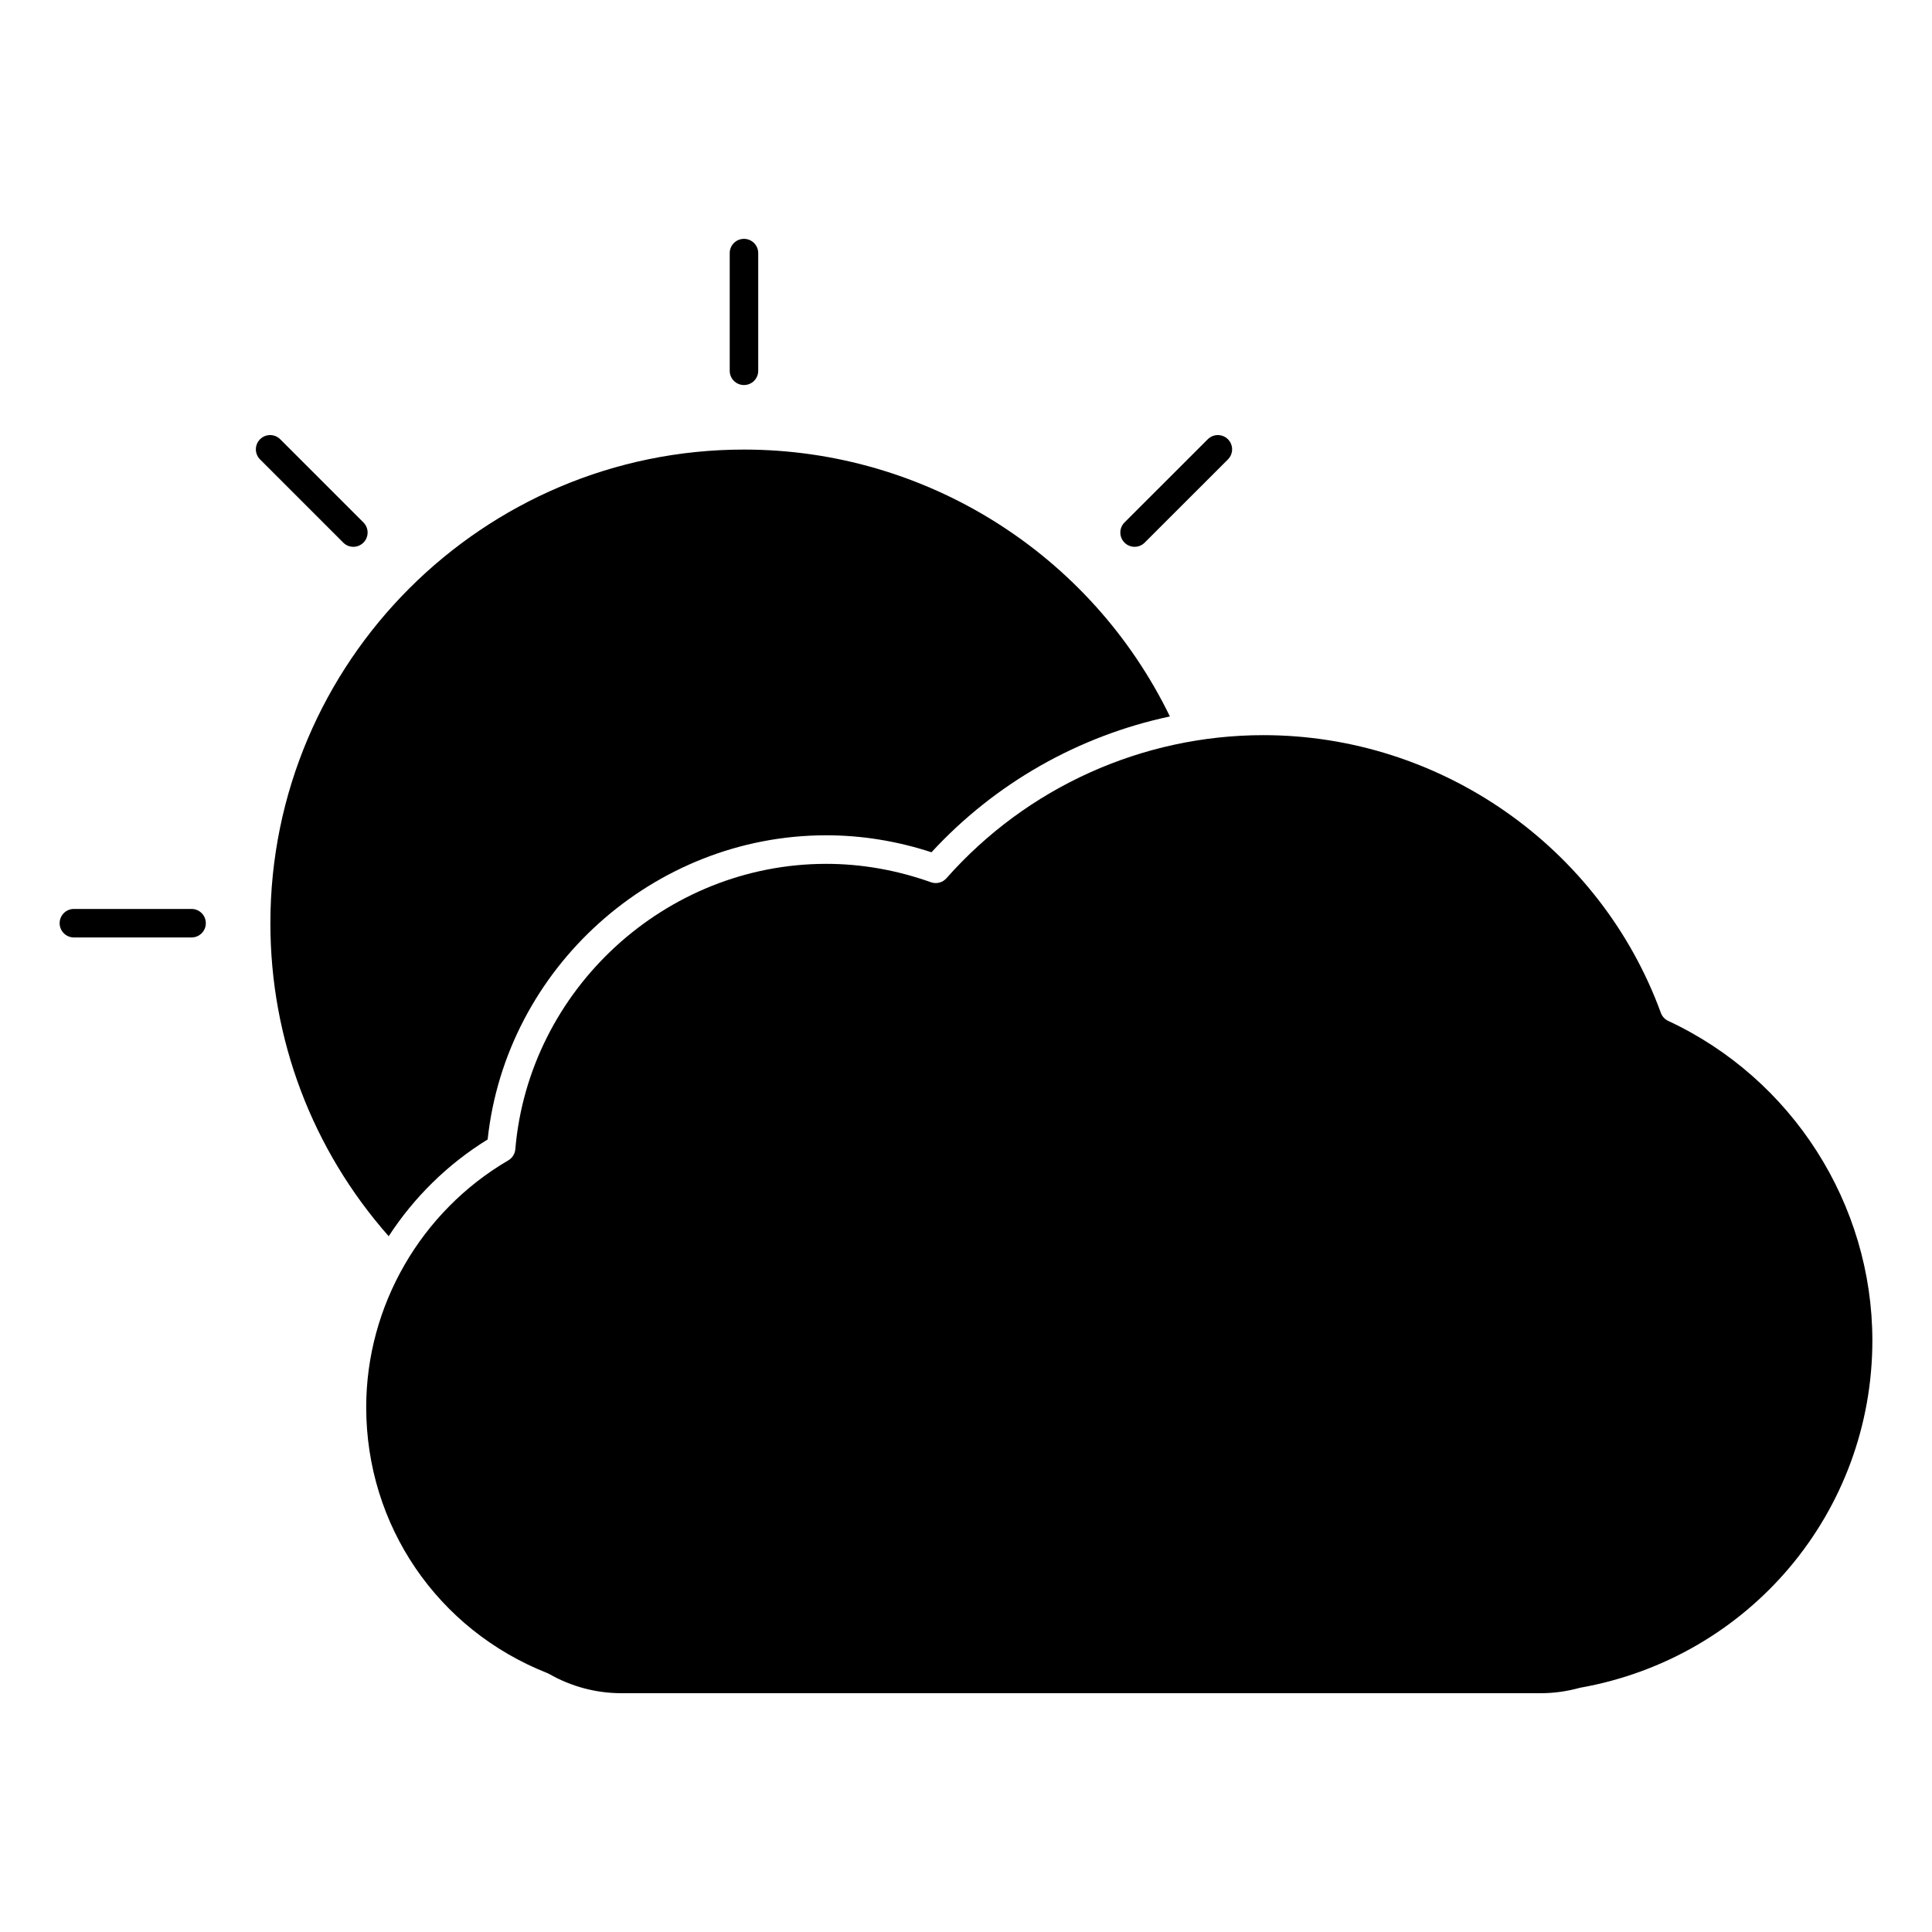
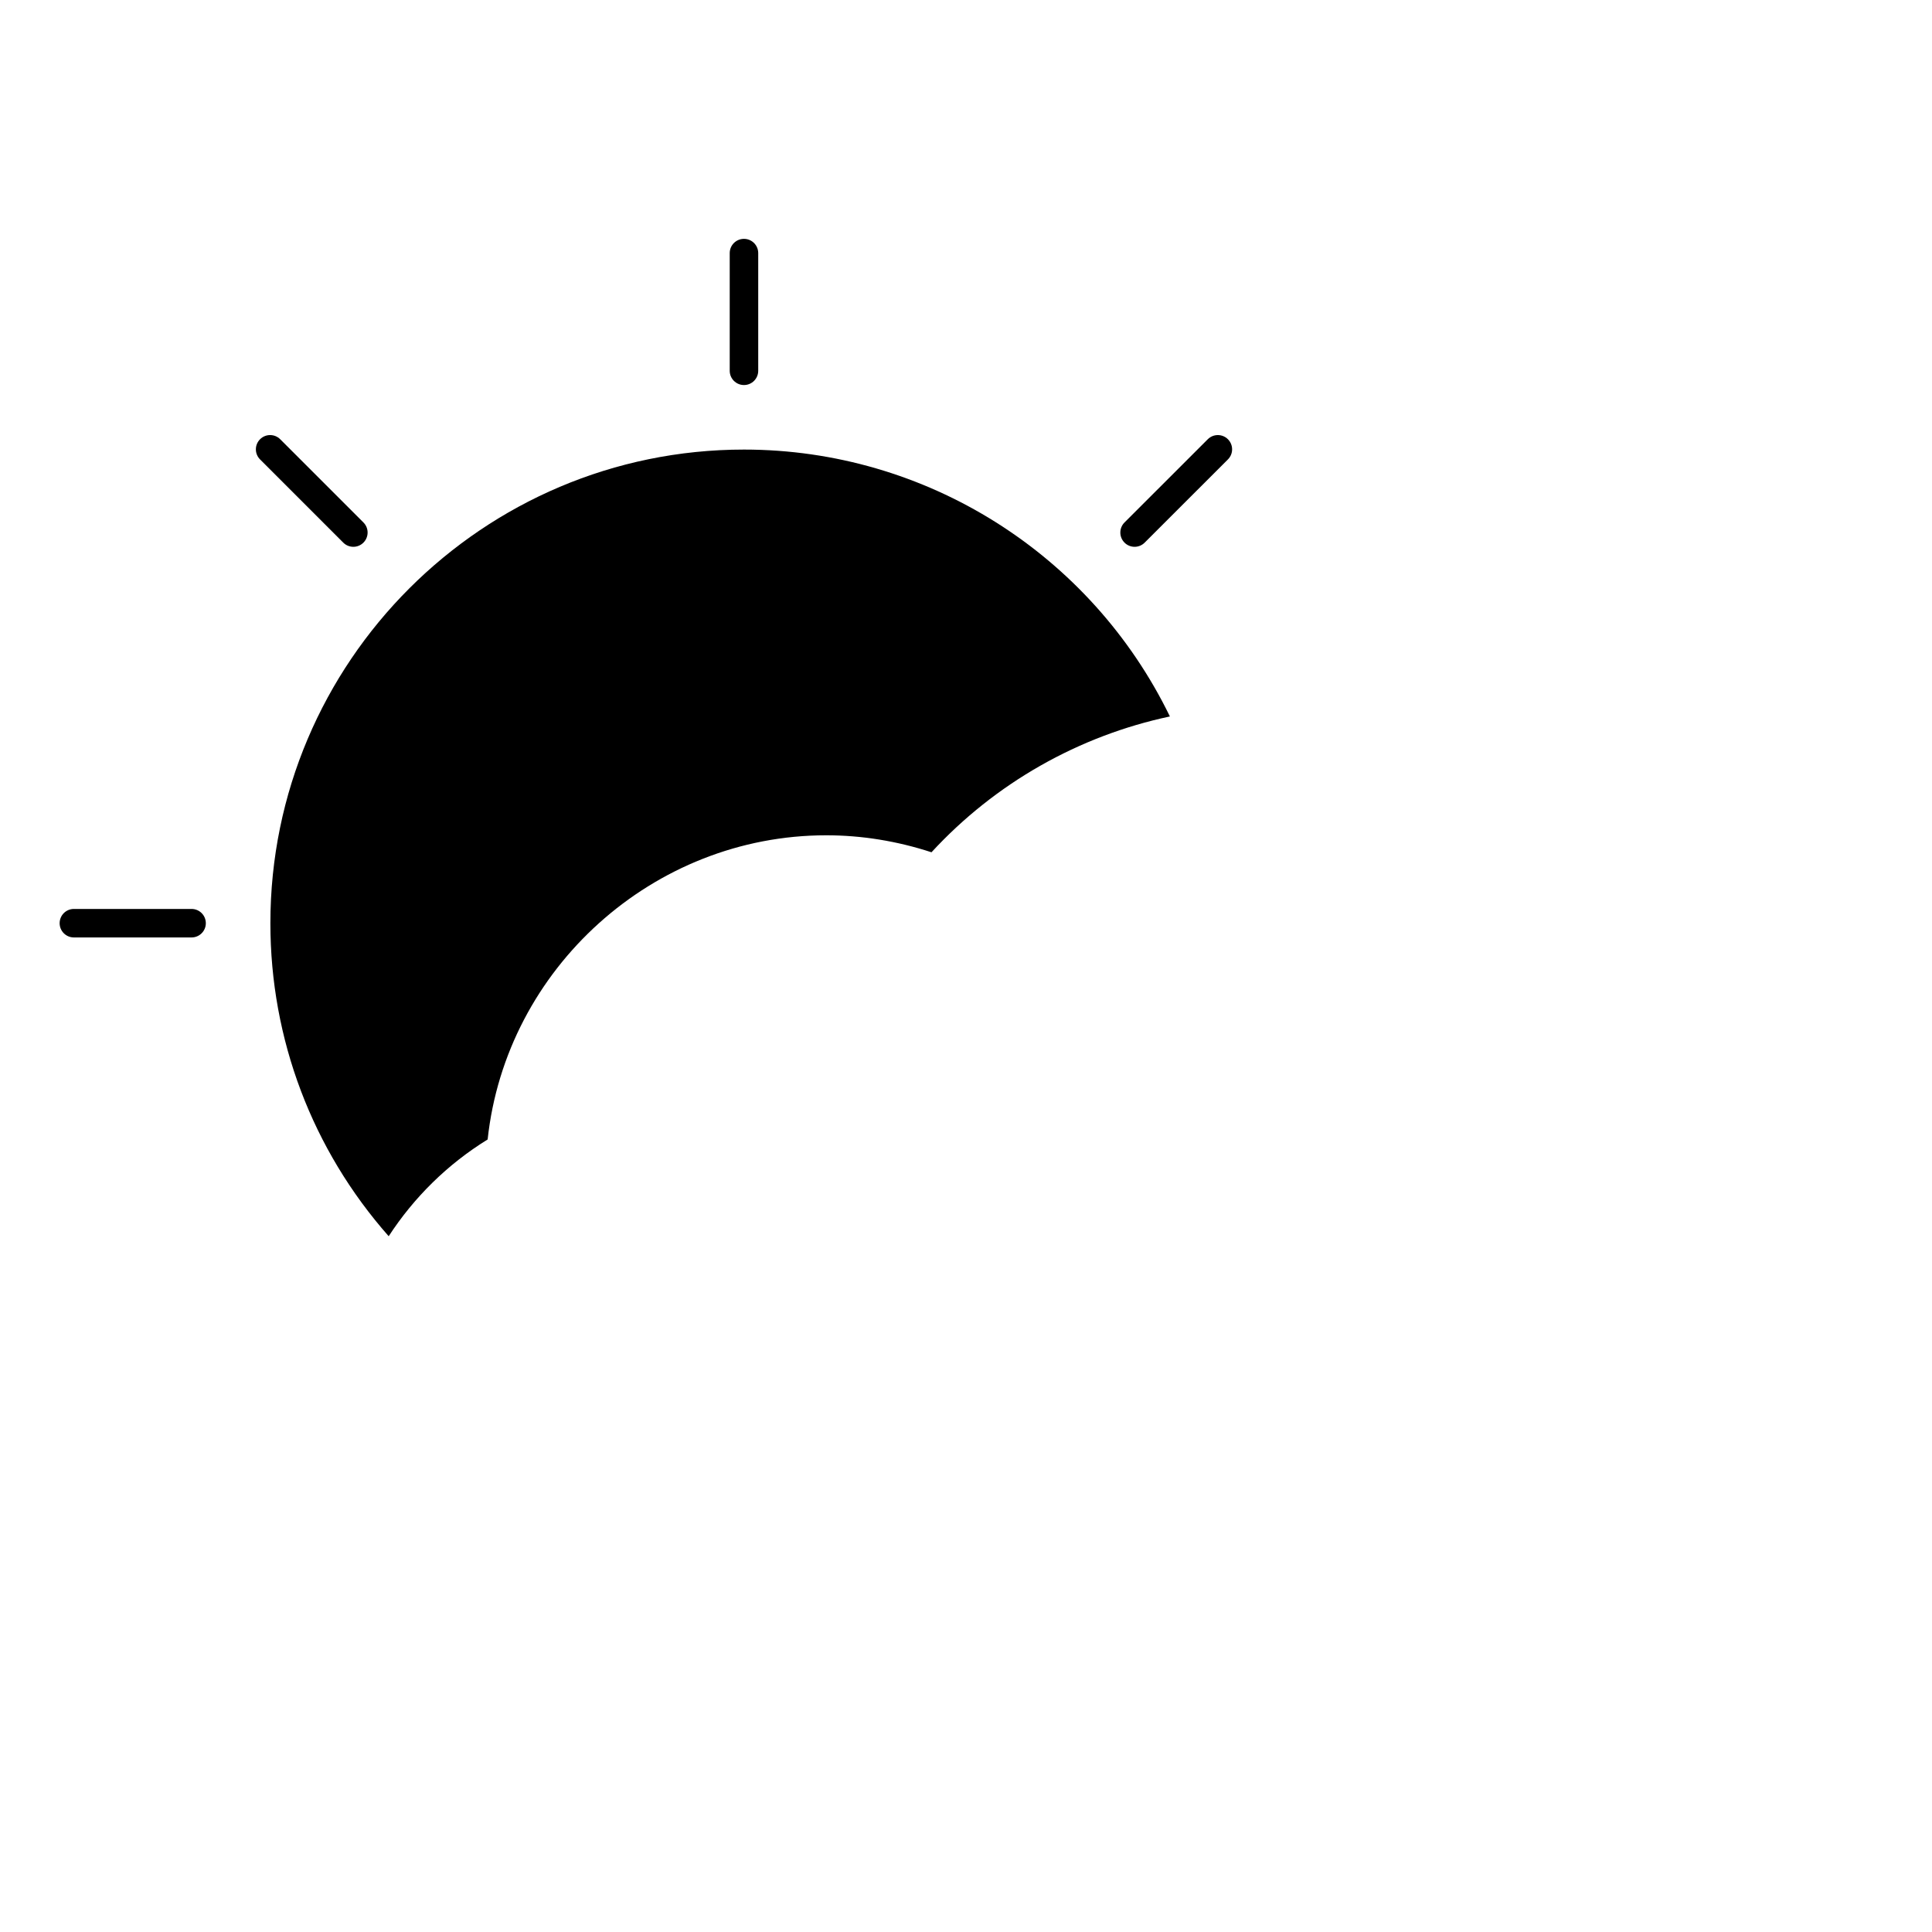
<svg xmlns="http://www.w3.org/2000/svg" fill="#000000" width="800px" height="800px" version="1.1" viewBox="144 144 512 512">
  <g>
    <path d="m341.16 246.04c2.086 0 3.777-1.691 3.777-3.777v-31.188c0-2.086-1.691-3.777-3.777-3.777-2.086 0-3.777 1.691-3.777 3.777v31.188c0 2.082 1.691 3.777 3.777 3.777z" />
    <path d="m194.77 384.88h-31.188c-2.086 0-3.777 1.691-3.777 3.777 0 2.086 1.691 3.777 3.777 3.777h31.188c2.086 0 3.777-1.691 3.777-3.777 0-2.086-1.691-3.777-3.777-3.777z" />
    <path d="m237.64 288.91c0.969 0 1.934-0.367 2.672-1.109 1.477-1.477 1.477-3.871 0-5.344l-22.051-22.051c-1.477-1.477-3.871-1.477-5.344 0-1.477 1.477-1.477 3.871 0 5.344l22.051 22.051c0.742 0.742 1.711 1.109 2.672 1.109z" />
    <path d="m444.68 288.91c0.961 0 1.934-0.367 2.672-1.109l22.062-22.051c1.477-1.473 1.477-3.871 0-5.344-1.477-1.473-3.863-1.477-5.344 0l-22.062 22.051c-1.477 1.473-1.477 3.871 0 5.344 0.738 0.742 1.707 1.109 2.672 1.109z" />
-     <path d="m586.1 414.55c-0.91-0.422-1.605-1.184-1.953-2.125-16.09-44.023-58.422-73.602-105.32-73.602-32.098 0-62.719 13.824-84.012 37.922-1.02 1.16-2.648 1.578-4.098 1.059-9.094-3.238-18.43-4.875-27.766-4.875-42.582 0-78.77 33.223-82.387 75.633-0.105 1.223-0.797 2.324-1.855 2.941-23.227 13.578-37.66 38.648-37.66 65.418 0 31.281 18.832 58.941 47.984 70.457 0.172 0.066 0.332 0.141 0.492 0.23 5.828 3.34 12.438 5.106 19.105 5.106h243.77c3.41 0 6.883-0.488 10.324-1.441 45.035-7.981 77.473-46.652 77.473-92.035-0.004-36.133-21.238-69.371-54.098-84.688z" />
    <path d="m273.23 445.97c4.863-45.359 43.902-80.609 89.727-80.609 9.371 0 18.746 1.512 27.895 4.5 16.941-18.391 39.094-30.875 63.184-35.992-20.945-43.09-64.688-70.727-112.86-70.727h-0.012c-69.207 0-125.51 56.301-125.51 125.51-0.004 30.754 11.105 60.02 31.352 82.961 6.648-10.23 15.547-19.059 26.223-25.641z" />
  </g>
</svg>